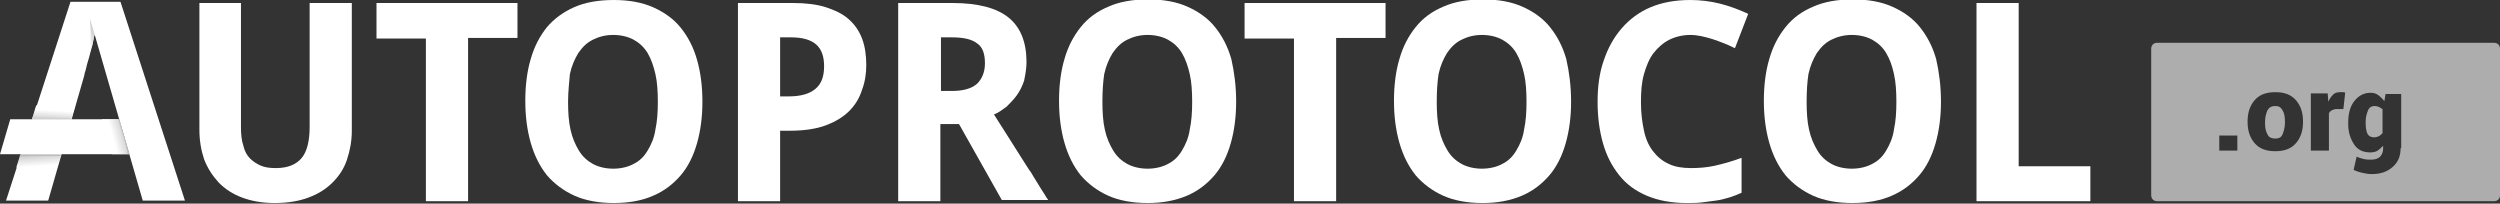
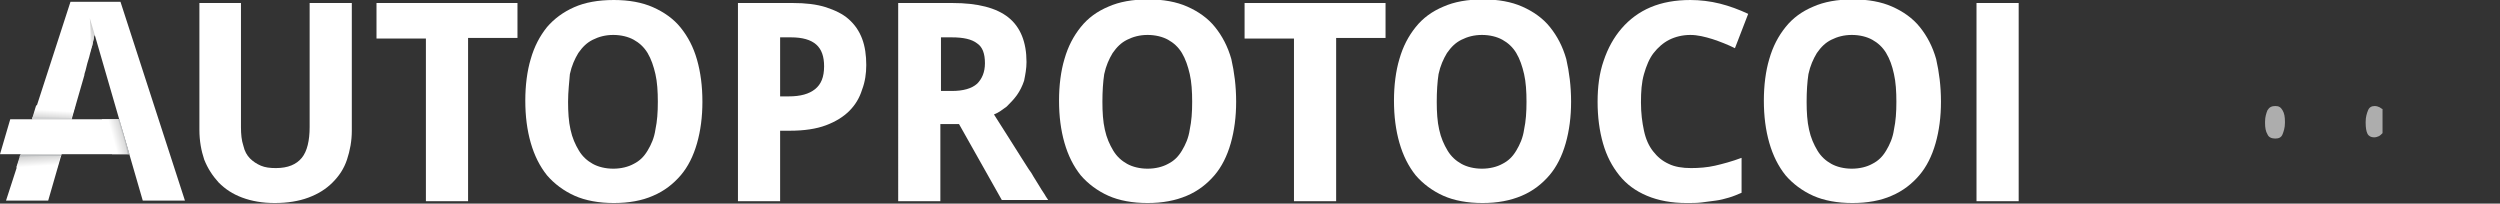
<svg xmlns="http://www.w3.org/2000/svg" version="1.1" id="Layer_1" x="0px" y="0px" width="415px" height="33.8px" viewBox="0 0 415 33.8" enable-background="new 0 0 415 33.8" xml:space="preserve">
  <rect x="0" y="0" width="415" height="33.8" fill="#333333" stroke="none" />
  <path fill="#FFFFFF" d="M58.4,0.5v21.2c0,1.7-0.3,3.3-0.8,4.8c-0.5,1.5-1.3,2.7-2.4,3.8s-2.4,1.9-4,2.5c-1.6,0.6-3.5,0.9-5.6,0.9  c-2,0-3.8-0.3-5.4-0.9s-2.8-1.4-3.9-2.5c-1-1.1-1.8-2.3-2.4-3.8c-0.5-1.5-0.8-3.1-0.8-5V0.5h6.9v20.6c0,1.2,0.1,2.2,0.4,3.1  c0.2,0.9,0.6,1.6,1.1,2.1c0.5,0.5,1.1,0.9,1.8,1.2c0.7,0.3,1.5,0.4,2.5,0.4c2,0,3.4-0.6,4.3-1.7c0.9-1.1,1.3-2.9,1.3-5.1V0.5H58.4z" />
  <path fill="#FFFFFF" d="M77.6,33.4h-6.9v-27h-8.2V0.5h23.4v5.8h-8.2V33.4z" />
  <path fill="#FFFFFF" d="M116.6,16.9c0,2.5-0.3,4.8-0.9,6.9c-0.6,2.1-1.5,3.9-2.7,5.3s-2.7,2.6-4.6,3.4c-1.8,0.8-4,1.2-6.5,1.2  s-4.7-0.4-6.5-1.2c-1.8-0.8-3.4-2-4.6-3.4c-1.2-1.5-2.1-3.3-2.7-5.4c-0.6-2.1-0.9-4.4-0.9-7c0-2.5,0.3-4.9,0.9-6.9  c0.6-2.1,1.5-3.8,2.7-5.3C92,3.1,93.5,2,95.3,1.2c1.8-0.8,4-1.2,6.6-1.2c2.5,0,4.7,0.4,6.5,1.2c1.8,0.8,3.4,1.9,4.6,3.4  c1.2,1.5,2.1,3.2,2.7,5.3C116.3,12,116.6,14.3,116.6,16.9z M94.3,16.9c0,1.7,0.1,3.3,0.4,4.6c0.3,1.4,0.8,2.5,1.4,3.5  c0.6,1,1.4,1.7,2.3,2.2c0.9,0.5,2.1,0.8,3.4,0.8c1.3,0,2.5-0.3,3.4-0.8c1-0.5,1.7-1.2,2.3-2.2s1.1-2.1,1.3-3.5  c0.3-1.4,0.4-2.9,0.4-4.6s-0.1-3.3-0.4-4.6s-0.7-2.5-1.3-3.5c-0.6-1-1.4-1.7-2.3-2.2c-0.9-0.5-2.1-0.8-3.4-0.8  c-1.3,0-2.4,0.3-3.4,0.8c-1,0.5-1.7,1.2-2.4,2.2c-0.6,1-1.1,2.1-1.4,3.5C94.5,13.6,94.3,15.2,94.3,16.9z" />
  <path fill="#FFFFFF" d="M143.8,10.8c0,1.4-0.2,2.8-0.7,4.1c-0.4,1.3-1.1,2.5-2.1,3.5s-2.3,1.8-3.9,2.4c-1.6,0.6-3.6,0.9-6,0.9h-1.6  v11.7h-7V0.5h9.1c2.1,0,3.9,0.2,5.5,0.7c1.5,0.5,2.8,1.1,3.8,2s1.7,1.9,2.2,3.2C143.6,7.7,143.8,9.2,143.8,10.8z M129.5,16h1.4  c2,0,3.4-0.4,4.4-1.2c1-0.8,1.5-2,1.5-3.8c0-1.6-0.4-2.8-1.3-3.6c-0.9-0.8-2.3-1.2-4.2-1.2h-1.8V16z" />
  <path fill="#FFFFFF" d="M156.1,20.8v12.6h-7V0.5h9c4.2,0,7.3,0.8,9.3,2.4c2,1.6,3,4.1,3,7.4c0,1.1-0.2,2.1-0.4,3.1  c-0.3,0.9-0.7,1.7-1.2,2.4c-0.5,0.7-1.1,1.3-1.7,1.9c-0.7,0.5-1.3,1-2.1,1.3c1.7,2.7,3.2,5,4.5,7.1c0.6,0.9,1.1,1.8,1.7,2.6  c0.5,0.9,1,1.6,1.4,2.3c0.4,0.7,0.8,1.2,1,1.6l0.4,0.6h-7.7l-7.1-12.6H156.1z M156.1,15.1h1.9c1.9,0,3.3-0.4,4.2-1.2  c0.8-0.8,1.3-1.9,1.3-3.4c0-1.6-0.4-2.7-1.3-3.3c-0.9-0.7-2.3-1-4.2-1h-1.8V15.1z" />
  <path fill="#FFFFFF" d="M205.2,16.9c0,2.5-0.3,4.8-0.9,6.9c-0.6,2.1-1.5,3.9-2.7,5.3s-2.7,2.6-4.6,3.4s-4,1.2-6.5,1.2  s-4.7-0.4-6.5-1.2c-1.8-0.8-3.4-2-4.6-3.4c-1.2-1.5-2.1-3.3-2.7-5.4c-0.6-2.1-0.9-4.4-0.9-7c0-2.5,0.3-4.9,0.9-6.9  c0.6-2.1,1.5-3.8,2.7-5.3c1.2-1.5,2.7-2.6,4.6-3.4c1.8-0.8,4-1.2,6.6-1.2c2.5,0,4.7,0.4,6.5,1.2c1.8,0.8,3.4,1.9,4.6,3.4  c1.2,1.5,2.1,3.2,2.7,5.3C204.9,12,205.2,14.3,205.2,16.9z M183,16.9c0,1.7,0.1,3.3,0.4,4.6c0.3,1.4,0.8,2.5,1.4,3.5  s1.4,1.7,2.3,2.2c0.9,0.5,2.1,0.8,3.4,0.8c1.3,0,2.5-0.3,3.4-0.8c1-0.5,1.7-1.2,2.3-2.2s1.1-2.1,1.3-3.5c0.3-1.4,0.4-2.9,0.4-4.6  s-0.1-3.3-0.4-4.6s-0.7-2.5-1.3-3.5c-0.6-1-1.4-1.7-2.3-2.2c-0.9-0.5-2.1-0.8-3.4-0.8c-1.3,0-2.4,0.3-3.4,0.8  c-1,0.5-1.7,1.2-2.4,2.2c-0.6,1-1.1,2.1-1.4,3.5C183.1,13.6,183,15.2,183,16.9z" />
  <path fill="#FFFFFF" d="M221.7,33.4h-6.9v-27h-8.2V0.5H230v5.8h-8.2V33.4z" />
  <path fill="#FFFFFF" d="M260.8,16.9c0,2.5-0.3,4.8-0.9,6.9c-0.6,2.1-1.5,3.9-2.7,5.3s-2.7,2.6-4.6,3.4s-4,1.2-6.5,1.2  s-4.7-0.4-6.5-1.2c-1.8-0.8-3.4-2-4.6-3.4c-1.2-1.5-2.1-3.3-2.7-5.4c-0.6-2.1-0.9-4.4-0.9-7c0-2.5,0.3-4.9,0.9-6.9  c0.6-2.1,1.5-3.8,2.7-5.3c1.2-1.5,2.7-2.6,4.6-3.4c1.8-0.8,4-1.2,6.6-1.2c2.5,0,4.7,0.4,6.5,1.2c1.8,0.8,3.4,1.9,4.6,3.4  c1.2,1.5,2.1,3.2,2.7,5.3C260.5,12,260.8,14.3,260.8,16.9z M238.5,16.9c0,1.7,0.1,3.3,0.4,4.6c0.3,1.4,0.8,2.5,1.4,3.5  s1.4,1.7,2.3,2.2c0.9,0.5,2.1,0.8,3.4,0.8c1.3,0,2.5-0.3,3.4-0.8c1-0.5,1.7-1.2,2.3-2.2s1.1-2.1,1.3-3.5c0.3-1.4,0.4-2.9,0.4-4.6  s-0.1-3.3-0.4-4.6s-0.7-2.5-1.3-3.5c-0.6-1-1.4-1.7-2.3-2.2c-0.9-0.5-2.1-0.8-3.4-0.8c-1.3,0-2.4,0.3-3.4,0.8  c-1,0.5-1.7,1.2-2.4,2.2c-0.6,1-1.1,2.1-1.4,3.5C238.6,13.6,238.5,15.2,238.5,16.9z" />
  <path fill="#FFFFFF" d="M280.6,5.8c-1.3,0-2.5,0.3-3.5,0.8c-1,0.5-1.9,1.3-2.6,2.2s-1.2,2.1-1.6,3.5c-0.4,1.4-0.5,2.9-0.5,4.7  c0,1.8,0.2,3.3,0.5,4.7c0.3,1.4,0.8,2.5,1.5,3.4c0.7,0.9,1.5,1.6,2.6,2.1c1,0.5,2.3,0.7,3.7,0.7c1.3,0,2.7-0.1,4-0.4  c1.3-0.3,2.8-0.7,4.4-1.3v5.8c-0.7,0.3-1.4,0.6-2.1,0.8c-0.7,0.2-1.4,0.4-2.2,0.5c-0.7,0.1-1.5,0.2-2.3,0.3  c-0.8,0.1-1.6,0.1-2.5,0.1c-2.5,0-4.7-0.4-6.6-1.2c-1.9-0.8-3.4-1.9-4.6-3.4c-1.2-1.5-2.1-3.2-2.7-5.3s-0.9-4.4-0.9-6.9  c0-2.5,0.3-4.8,1-6.8c0.7-2.1,1.7-3.9,3-5.4c1.3-1.5,2.9-2.7,4.8-3.5c1.9-0.8,4.1-1.2,6.6-1.2c1.6,0,3.3,0.2,4.9,0.6  c1.6,0.4,3.2,1,4.7,1.7L288,8c-1.2-0.6-2.5-1.1-3.7-1.5C283,6.1,281.8,5.8,280.6,5.8z" />
  <path fill="#FFFFFF" d="M322.2,16.9c0,2.5-0.3,4.8-0.9,6.9c-0.6,2.1-1.5,3.9-2.7,5.3s-2.7,2.6-4.6,3.4c-1.8,0.8-4,1.2-6.5,1.2  s-4.7-0.4-6.5-1.2c-1.8-0.8-3.4-2-4.6-3.4c-1.2-1.5-2.1-3.3-2.7-5.4c-0.6-2.1-0.9-4.4-0.9-7c0-2.5,0.3-4.9,0.9-6.9  c0.6-2.1,1.5-3.8,2.7-5.3c1.2-1.5,2.7-2.6,4.6-3.4c1.8-0.8,4-1.2,6.6-1.2c2.5,0,4.7,0.4,6.5,1.2c1.8,0.8,3.4,1.9,4.6,3.4  c1.2,1.5,2.1,3.2,2.7,5.3C321.9,12,322.2,14.3,322.2,16.9z M299.9,16.9c0,1.7,0.1,3.3,0.4,4.6c0.3,1.4,0.8,2.5,1.4,3.5  s1.4,1.7,2.3,2.2c0.9,0.5,2.1,0.8,3.4,0.8c1.3,0,2.5-0.3,3.4-0.8c1-0.5,1.7-1.2,2.3-2.2c0.6-1,1.1-2.1,1.3-3.5  c0.3-1.4,0.4-2.9,0.4-4.6s-0.1-3.3-0.4-4.6c-0.3-1.4-0.7-2.5-1.3-3.5c-0.6-1-1.4-1.7-2.3-2.2c-0.9-0.5-2.1-0.8-3.4-0.8  c-1.3,0-2.4,0.3-3.4,0.8c-1,0.5-1.7,1.2-2.4,2.2c-0.6,1-1.1,2.1-1.4,3.5C300,13.6,299.9,15.2,299.9,16.9z" />
-   <path fill="#FFFFFF" d="M328.1,33.4V0.5h7v27.1H347v5.8H328.1z" />
+   <path fill="#FFFFFF" d="M328.1,33.4V0.5h7v27.1v5.8H328.1z" />
  <path fill="#FFFFFF" d="M15.7,5.7c0,0.2-0.1,0.3-0.1,0.5c-0.1,0.4-0.2,0.9-0.3,1.4c-0.1,0.5-0.3,1-0.4,1.5c-0.1,0.5-0.3,1-0.4,1.4  c-0.1,0.4-0.2,0.8-0.3,1.2c-0.1,0.3-0.2,0.6-0.2,0.8l-6,20.8h-7l10.7-33H20l10.7,33h-7L15.7,5.7z" />
  <path fill="#FFFFFF" d="M21.4,25.6H0l1.7-5.8h18.1L21.4,25.6z" />
  <linearGradient id="SVGID_1_" gradientUnits="userSpaceOnUse" x1="18.138" y1="22.968" x2="20.569" y2="22.3">
    <stop offset="0.238" style="stop-color:#FFFFFF" />
    <stop offset="0.923" style="stop-color:#D9D9D9" />
    <stop offset="0.961" style="stop-color:#CCCCCC" />
  </linearGradient>
  <polygon fill="url(#SVGID_1_)" points="19.7,19.8 16.9,19.8 18.6,25.6 21.4,25.6 " />
  <linearGradient id="SVGID_2_" gradientUnits="userSpaceOnUse" x1="14.255" y1="6.155" x2="15.78" y2="5.623">
    <stop offset="0" style="stop-color:#FFFFFF" />
    <stop offset="1" style="stop-color:#CCCCCC" />
  </linearGradient>
  <path fill="url(#SVGID_2_)" d="M14.9,8.8c0.3-3.4,0-5.8,0-5.8l0.8,2.7c0,0.2-0.1,0.3-0.1,0.5c-0.1,0.4-0.2,0.9-0.3,1.4  C15.1,8,15,8.4,14.9,8.8L14.9,8.8z" />
  <linearGradient id="SVGID_3_" gradientUnits="userSpaceOnUse" x1="8.924" y1="17.887" x2="8.81" y2="19.778">
    <stop offset="0.238" style="stop-color:#FFFFFF" />
    <stop offset="0.903" style="stop-color:#D9D9D9" />
    <stop offset="0.979" style="stop-color:#CCCCCC" />
  </linearGradient>
  <polygon fill="url(#SVGID_3_)" points="5.3,19.8 11.8,19.8 12.5,17.5 6,17.5 " />
  <linearGradient id="SVGID_4_" gradientUnits="userSpaceOnUse" x1="6.461" y1="27.569" x2="6.325" y2="25.599">
    <stop offset="0" style="stop-color:#FFFFFF" />
    <stop offset="1" style="stop-color:#CCCCCC" />
  </linearGradient>
  <polygon fill="url(#SVGID_4_)" points="3.4,25.6 2.7,27.8 9.5,27.8 10.1,25.6 " />
  <g>
    <path fill="#D1D2D3" d="M5.4,19.4l-0.1,0.4h6.6l0.1-0.2C9.5,19.5,7.2,19.5,5.4,19.4z" />
  </g>
  <g>
    <path fill="#BBBDBF" d="M10.1,25.9l0.1-0.2H3.4L3.2,26C5.2,25.9,7.5,25.9,10.1,25.9z" />
  </g>
  <g opacity="0.6">
    <path fill="#FFFFFF" d="M395,17.8c-0.2-0.1-0.5-0.2-0.8-0.2c-0.5,0-0.9,0.2-1.1,0.7c-0.2,0.5-0.4,1.1-0.4,1.9v0.2   c0,0.8,0.1,1.4,0.3,1.8s0.6,0.6,1.1,0.6c0.3,0,0.6-0.1,0.8-0.2s0.4-0.3,0.6-0.5v-4C395.4,18.1,395.2,17.9,395,17.8z" />
    <path fill="#FFFFFF" d="M377.7,17.6c-0.6,0-1,0.2-1.3,0.7c-0.2,0.5-0.4,1.1-0.4,1.9v0.2c0,0.8,0.1,1.4,0.4,1.9   c0.2,0.5,0.7,0.7,1.3,0.7c0.6,0,1-0.2,1.2-0.7s0.4-1.1,0.4-1.9v-0.2c0-0.8-0.1-1.4-0.4-1.9S378.3,17.6,377.7,17.6z" />
-     <path fill="#FFFFFF" d="M414,7.1h-55.9c-0.6,0-1,0.4-1,1v24.3c0,0.6,0.4,1,1,1H414c0.6,0,1-0.4,1-1V8.1C415,7.5,414.6,7.1,414,7.1z    M371.4,25h-3v-2.5h3V25z M382.3,20.3c0,1.4-0.4,2.6-1.2,3.5s-1.9,1.3-3.4,1.3c-1.5,0-2.6-0.4-3.4-1.3s-1.2-2.1-1.2-3.5v-0.2   c0-1.4,0.4-2.6,1.2-3.5s1.9-1.3,3.4-1.3c1.5,0,2.6,0.4,3.4,1.3s1.2,2.1,1.2,3.5V20.3z M389,18.1l-1.1,0c-0.3,0-0.6,0.1-0.8,0.2   s-0.4,0.3-0.5,0.5V25h-3v-9.5h2.8l0.1,1.4c0.2-0.5,0.5-0.9,0.8-1.2s0.7-0.4,1.2-0.4c0.1,0,0.3,0,0.4,0s0.3,0,0.4,0.1L389,18.1z    M398.5,24.6c0,1.3-0.4,2.3-1.3,3.1s-2,1.2-3.5,1.2c-0.5,0-1-0.1-1.5-0.2s-1.1-0.3-1.5-0.5l0.5-2.2c0.4,0.2,0.8,0.3,1.2,0.4   s0.8,0.1,1.3,0.1c0.6,0,1.1-0.2,1.4-0.5s0.5-0.8,0.5-1.3v-0.5c-0.3,0.3-0.6,0.6-0.9,0.8s-0.8,0.3-1.2,0.3c-1.2,0-2.1-0.4-2.7-1.3   c-0.6-0.9-1-2-1-3.4v-0.2c0-1.5,0.3-2.7,1-3.6s1.6-1.4,2.7-1.4c0.5,0,0.9,0.1,1.3,0.4s0.7,0.6,1,1l0.2-1.2h2.6V24.6z" />
  </g>
  <g>
    <path fill="#BBBDBF" d="M20.1,21.4c0.5,1.6,0.9,3.1,1.1,4.2h0.3l-1.7-5.8h-0.2C19.8,20.3,19.9,20.8,20.1,21.4z" />
  </g>
</svg>